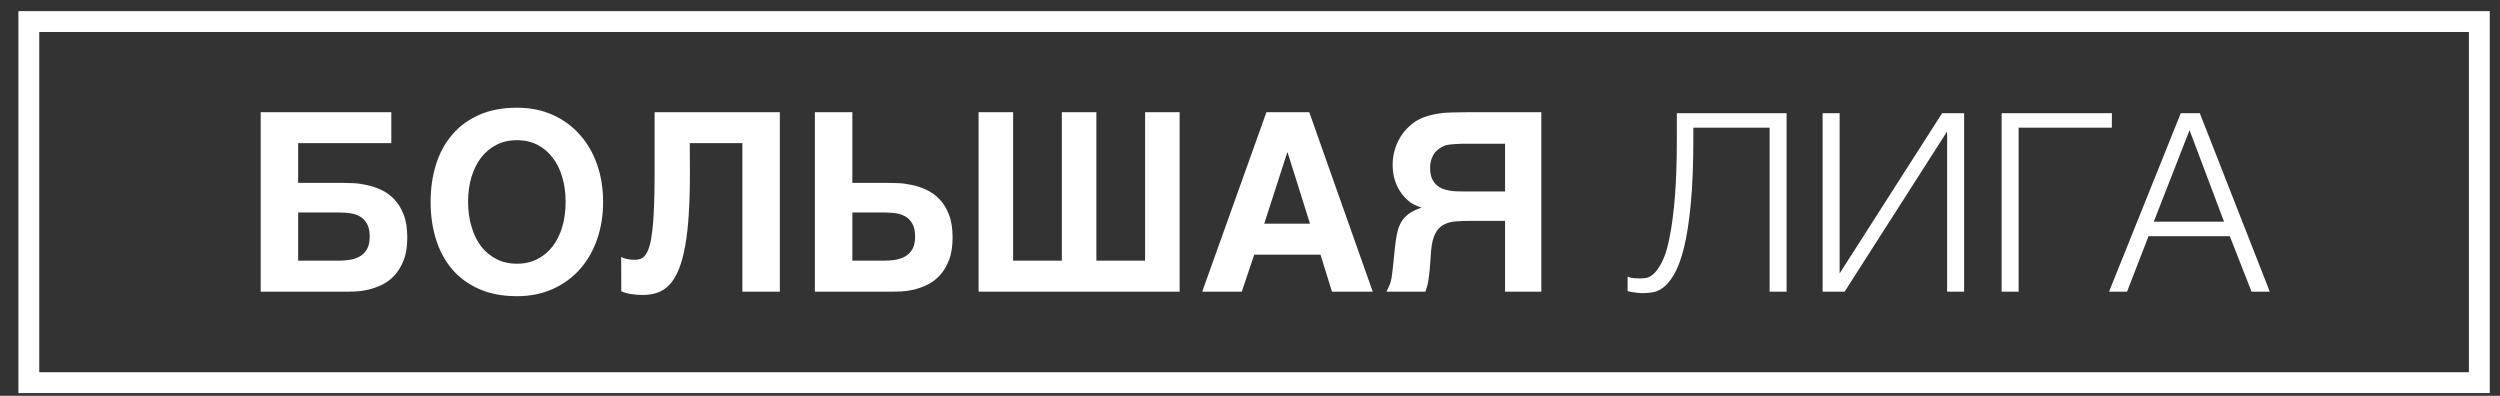
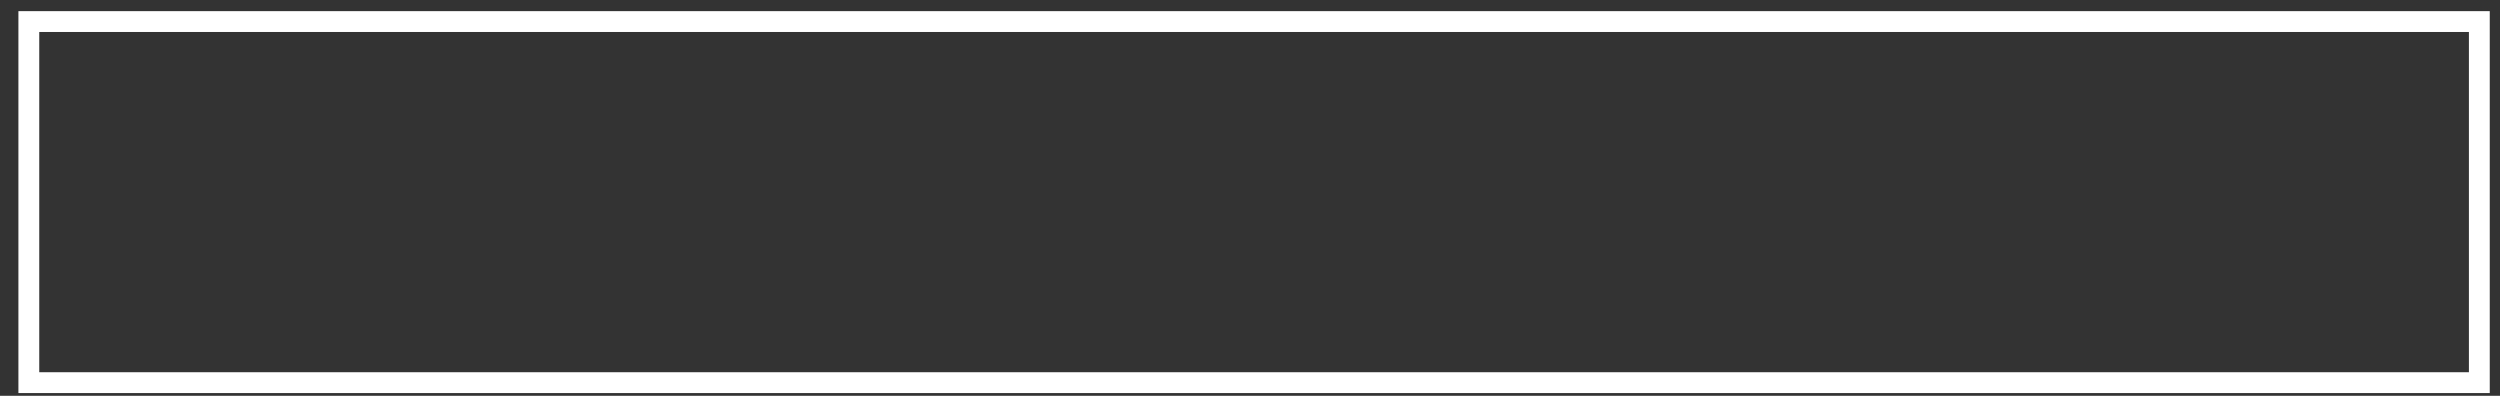
<svg xmlns="http://www.w3.org/2000/svg" width="120" height="19" viewBox="0 0 120 19" fill="none">
  <rect x="0" y="0" width="120" height="19" fill="#333333" stroke="none" />
-   <path d="M16.949 8.791C17.152 8.799 17.366 8.828 17.593 8.879C17.824 8.926 18.054 9.002 18.285 9.107C18.519 9.213 18.73 9.363 18.917 9.558C19.105 9.75 19.257 9.996 19.374 10.297C19.491 10.594 19.55 10.961 19.55 11.398C19.55 11.832 19.491 12.197 19.374 12.494C19.257 12.791 19.107 13.037 18.923 13.232C18.744 13.424 18.542 13.572 18.32 13.678C18.097 13.779 17.88 13.855 17.669 13.906C17.462 13.953 17.271 13.98 17.095 13.988C16.923 13.996 16.796 14 16.714 14H12.513V5.387H18.783V6.869H14.312V8.779H16.451C16.579 8.779 16.745 8.783 16.949 8.791ZM14.312 12.512H16.257C16.421 12.512 16.589 12.5 16.761 12.476C16.937 12.453 17.097 12.402 17.241 12.324C17.39 12.246 17.511 12.131 17.605 11.978C17.699 11.822 17.745 11.615 17.745 11.357C17.745 11.088 17.699 10.877 17.605 10.725C17.515 10.568 17.396 10.451 17.247 10.373C17.099 10.295 16.931 10.246 16.744 10.226C16.56 10.207 16.374 10.197 16.187 10.197H14.312V12.512ZM22.995 13.871C22.476 13.64 22.044 13.324 21.701 12.922C21.357 12.515 21.099 12.037 20.927 11.486C20.755 10.931 20.669 10.334 20.669 9.693C20.669 9.049 20.755 8.451 20.927 7.9C21.099 7.349 21.357 6.873 21.701 6.471C22.044 6.064 22.476 5.746 22.995 5.516C23.515 5.285 24.12 5.17 24.812 5.17C25.449 5.17 26.023 5.285 26.535 5.516C27.046 5.746 27.48 6.064 27.835 6.471C28.195 6.873 28.47 7.349 28.662 7.9C28.853 8.451 28.949 9.049 28.949 9.693C28.949 10.334 28.853 10.931 28.662 11.486C28.47 12.037 28.195 12.515 27.835 12.922C27.48 13.324 27.046 13.64 26.535 13.871C26.023 14.101 25.449 14.217 24.812 14.217C24.12 14.217 23.515 14.101 22.995 13.871ZM22.468 9.693C22.468 10.123 22.523 10.518 22.632 10.877C22.738 11.24 22.89 11.555 23.089 11.82C23.292 12.082 23.538 12.287 23.828 12.435C24.116 12.584 24.445 12.658 24.812 12.658C25.179 12.658 25.507 12.584 25.796 12.435C26.085 12.287 26.329 12.082 26.529 11.82C26.732 11.555 26.886 11.242 26.991 10.883C27.097 10.519 27.15 10.123 27.15 9.693C27.15 9.264 27.097 8.869 26.991 8.51C26.886 8.146 26.732 7.834 26.529 7.572C26.329 7.307 26.085 7.099 25.796 6.951C25.507 6.803 25.179 6.728 24.812 6.728C24.445 6.728 24.116 6.803 23.828 6.951C23.538 7.099 23.292 7.307 23.089 7.572C22.89 7.834 22.736 8.146 22.626 8.51C22.521 8.869 22.468 9.264 22.468 9.693ZM31.421 5.387H37.433V14H35.634V6.869H33.109L33.115 8.17C33.118 8.955 33.101 9.648 33.062 10.25C33.027 10.848 32.968 11.369 32.886 11.814C32.808 12.256 32.706 12.627 32.581 12.928C32.46 13.228 32.316 13.471 32.148 13.654C31.98 13.834 31.788 13.963 31.574 14.041C31.359 14.119 31.122 14.158 30.865 14.158C30.654 14.158 30.466 14.144 30.302 14.117C30.142 14.094 29.982 14.049 29.822 13.982L29.816 12.336C29.87 12.363 29.927 12.387 29.986 12.406C30.048 12.422 30.109 12.435 30.167 12.447C30.226 12.455 30.279 12.461 30.326 12.465C30.376 12.469 30.415 12.471 30.443 12.471C30.548 12.471 30.646 12.457 30.736 12.43C30.829 12.398 30.912 12.334 30.982 12.236C31.056 12.139 31.12 11.998 31.175 11.814C31.23 11.631 31.275 11.387 31.31 11.082C31.349 10.777 31.376 10.4 31.392 9.951C31.412 9.502 31.421 8.965 31.421 8.34V5.387ZM43.128 8.791C43.328 8.799 43.542 8.828 43.773 8.879C44.003 8.926 44.234 9.002 44.464 9.107C44.695 9.213 44.904 9.363 45.091 9.558C45.279 9.75 45.431 9.996 45.548 10.297C45.665 10.594 45.724 10.961 45.724 11.398C45.724 11.832 45.665 12.197 45.548 12.494C45.431 12.791 45.281 13.037 45.097 13.232C44.917 13.424 44.716 13.572 44.493 13.678C44.275 13.779 44.06 13.855 43.849 13.906C43.642 13.953 43.45 13.98 43.275 13.988C43.103 13.996 42.976 14 42.894 14H39.115V5.387H40.913V8.779H42.63C42.759 8.779 42.925 8.783 43.128 8.791ZM42.929 10.226C42.742 10.207 42.554 10.197 42.367 10.197H40.913V12.512H42.437C42.601 12.512 42.769 12.5 42.941 12.476C43.117 12.453 43.277 12.402 43.421 12.324C43.57 12.246 43.691 12.131 43.785 11.978C43.878 11.822 43.925 11.615 43.925 11.357C43.925 11.088 43.878 10.877 43.785 10.725C43.695 10.568 43.575 10.451 43.427 10.373C43.279 10.295 43.113 10.246 42.929 10.226ZM56.622 5.387V14H46.972V5.387H48.63V12.512H50.968V5.387H52.626V12.512H54.964V5.387H56.622ZM65.892 14H63.935L63.384 12.225H60.203L59.605 14H57.706L60.788 5.387H62.845L65.892 14ZM62.88 10.736L61.808 7.326H61.785L60.683 10.736H62.88ZM68.898 11.205C68.792 11.4 68.724 11.676 68.693 12.031L68.634 12.846C68.618 13.033 68.601 13.191 68.581 13.32C68.566 13.445 68.548 13.551 68.529 13.637C68.509 13.719 68.49 13.789 68.47 13.848C68.451 13.902 68.433 13.953 68.417 14H66.548C66.607 13.89 66.652 13.797 66.683 13.719C66.718 13.64 66.746 13.559 66.765 13.473C66.788 13.387 66.806 13.287 66.818 13.174C66.833 13.06 66.851 12.912 66.871 12.728L66.953 11.914C66.98 11.664 67.013 11.437 67.052 11.234C67.095 11.027 67.159 10.844 67.246 10.684C67.335 10.523 67.458 10.385 67.615 10.268C67.771 10.15 67.978 10.051 68.236 9.969C68.122 9.93 67.999 9.879 67.867 9.816C67.738 9.754 67.601 9.648 67.456 9.5C67.269 9.312 67.121 9.084 67.011 8.814C66.902 8.541 66.847 8.242 66.847 7.918C66.847 7.715 66.868 7.521 66.912 7.338C66.954 7.15 67.015 6.974 67.093 6.81C67.171 6.646 67.263 6.496 67.368 6.359C67.478 6.223 67.595 6.101 67.72 5.996C67.9 5.844 68.095 5.726 68.306 5.644C68.521 5.562 68.742 5.502 68.968 5.463C69.199 5.424 69.433 5.402 69.671 5.398C69.913 5.391 70.152 5.387 70.386 5.387H73.984V14H72.243V10.601H70.638C70.365 10.601 70.115 10.609 69.888 10.625C69.665 10.64 69.47 10.693 69.302 10.783C69.134 10.869 68.999 11.01 68.898 11.205ZM68.71 7.637C68.667 7.758 68.646 7.902 68.646 8.07C68.646 8.258 68.671 8.416 68.722 8.545C68.777 8.67 68.847 8.775 68.933 8.861C69.023 8.943 69.122 9.008 69.232 9.055C69.345 9.098 69.458 9.129 69.572 9.148C69.689 9.168 69.802 9.18 69.912 9.183C70.025 9.187 70.126 9.189 70.216 9.189H72.243V6.898H70.216C70.193 6.898 70.146 6.9 70.076 6.904C70.005 6.904 69.925 6.908 69.835 6.916C69.749 6.92 69.662 6.928 69.572 6.939C69.482 6.951 69.406 6.969 69.343 6.992C69.265 7.023 69.185 7.066 69.103 7.121C69.021 7.172 68.945 7.24 68.874 7.326C68.808 7.412 68.753 7.516 68.71 7.637ZM78.821 14.072C78.773 14.072 78.713 14.068 78.641 14.06C78.577 14.052 78.509 14.044 78.437 14.036C78.365 14.028 78.301 14.016 78.245 14C78.189 13.992 78.149 13.984 78.125 13.976V13.28C78.189 13.312 78.285 13.336 78.413 13.352C78.549 13.36 78.649 13.364 78.713 13.364C78.801 13.364 78.905 13.356 79.025 13.34C79.145 13.316 79.269 13.244 79.397 13.124C79.533 12.996 79.665 12.8 79.793 12.536C79.929 12.264 80.045 11.88 80.141 11.384C80.245 10.88 80.329 10.244 80.393 9.476C80.457 8.708 80.489 7.764 80.489 6.644V5.432H85.757V14H84.941V6.128H81.281V6.596C81.281 7.844 81.241 8.896 81.161 9.752C81.081 10.6 80.973 11.304 80.837 11.864C80.701 12.416 80.545 12.844 80.369 13.148C80.201 13.444 80.025 13.66 79.841 13.796C79.665 13.932 79.485 14.012 79.301 14.036C79.125 14.06 78.965 14.072 78.821 14.072ZM87.486 5.432H88.302V13.124L93.222 5.432H94.278V14H93.462V6.308L88.542 14H87.486V5.432ZM96.078 5.432H101.37V6.128H96.894V14H96.078V5.432ZM104.678 5.432H105.59L108.95 14H108.074L107.03 11.336H103.13L102.098 14H101.234L104.678 5.432ZM106.754 10.64L105.098 6.248L103.382 10.64H106.754Z" fill="white" />
  <rect x="1.384" y="1.035" width="117.624" height="17.332" stroke="white" />
</svg>